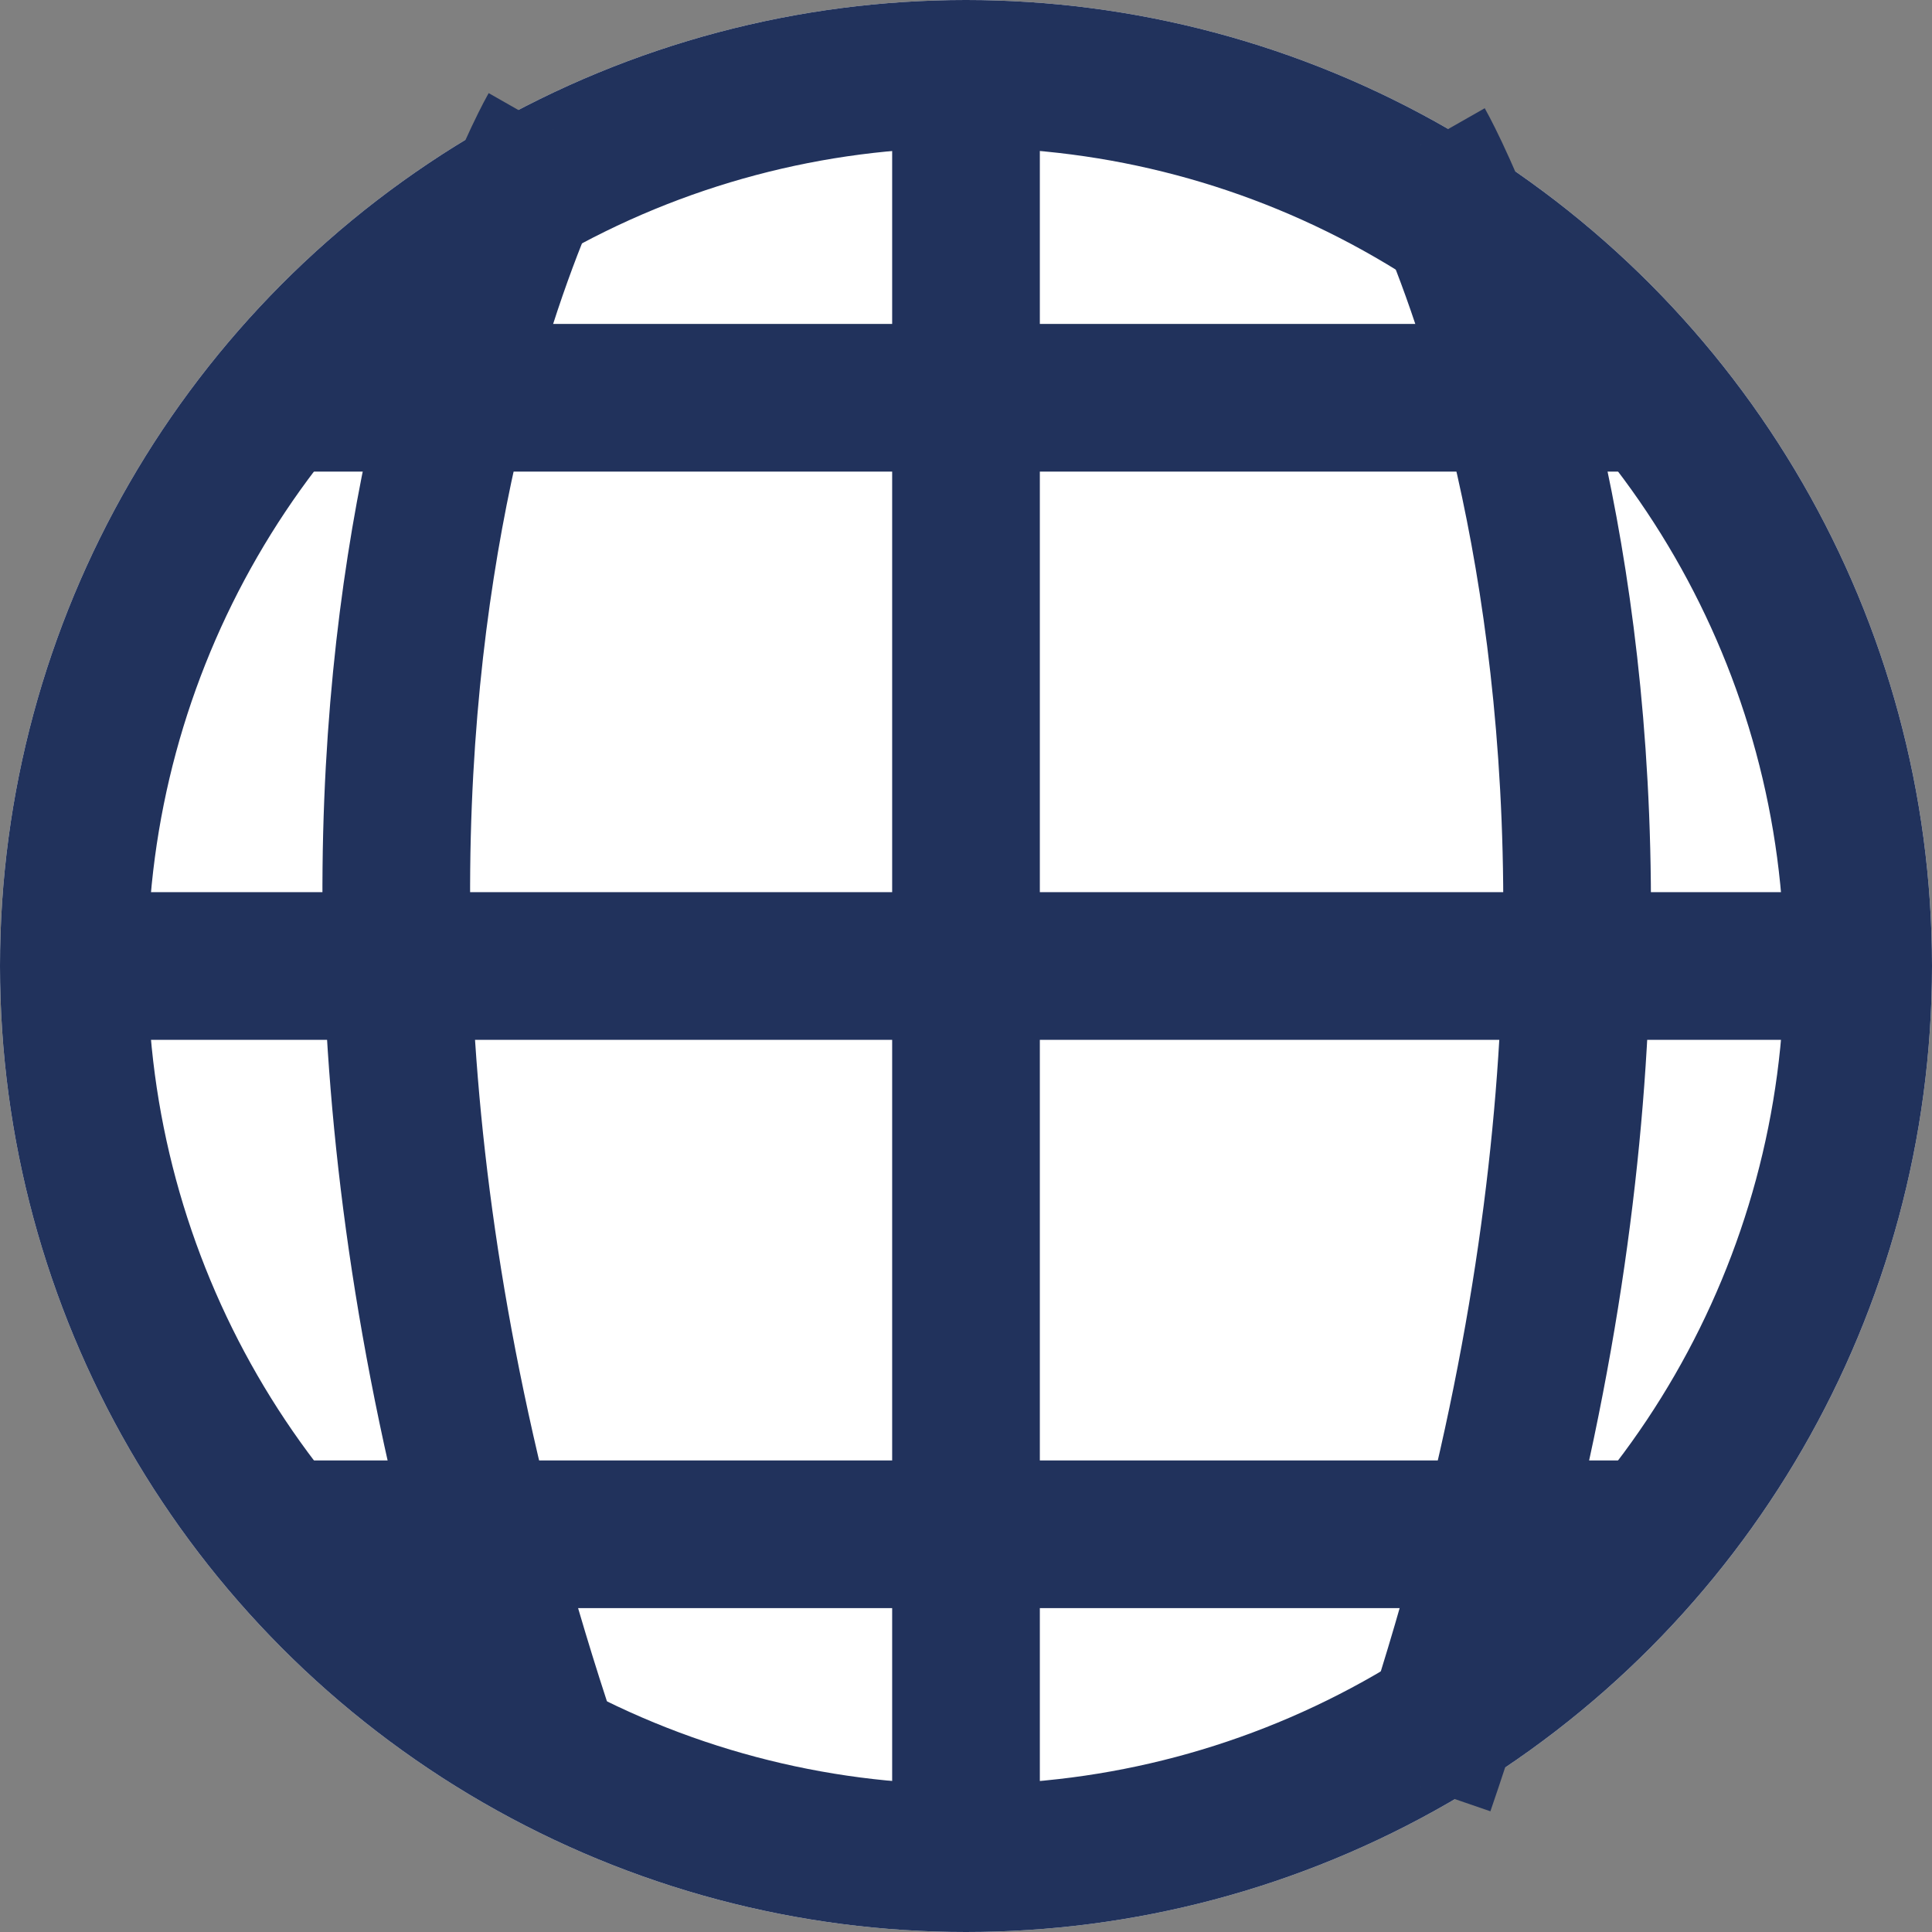
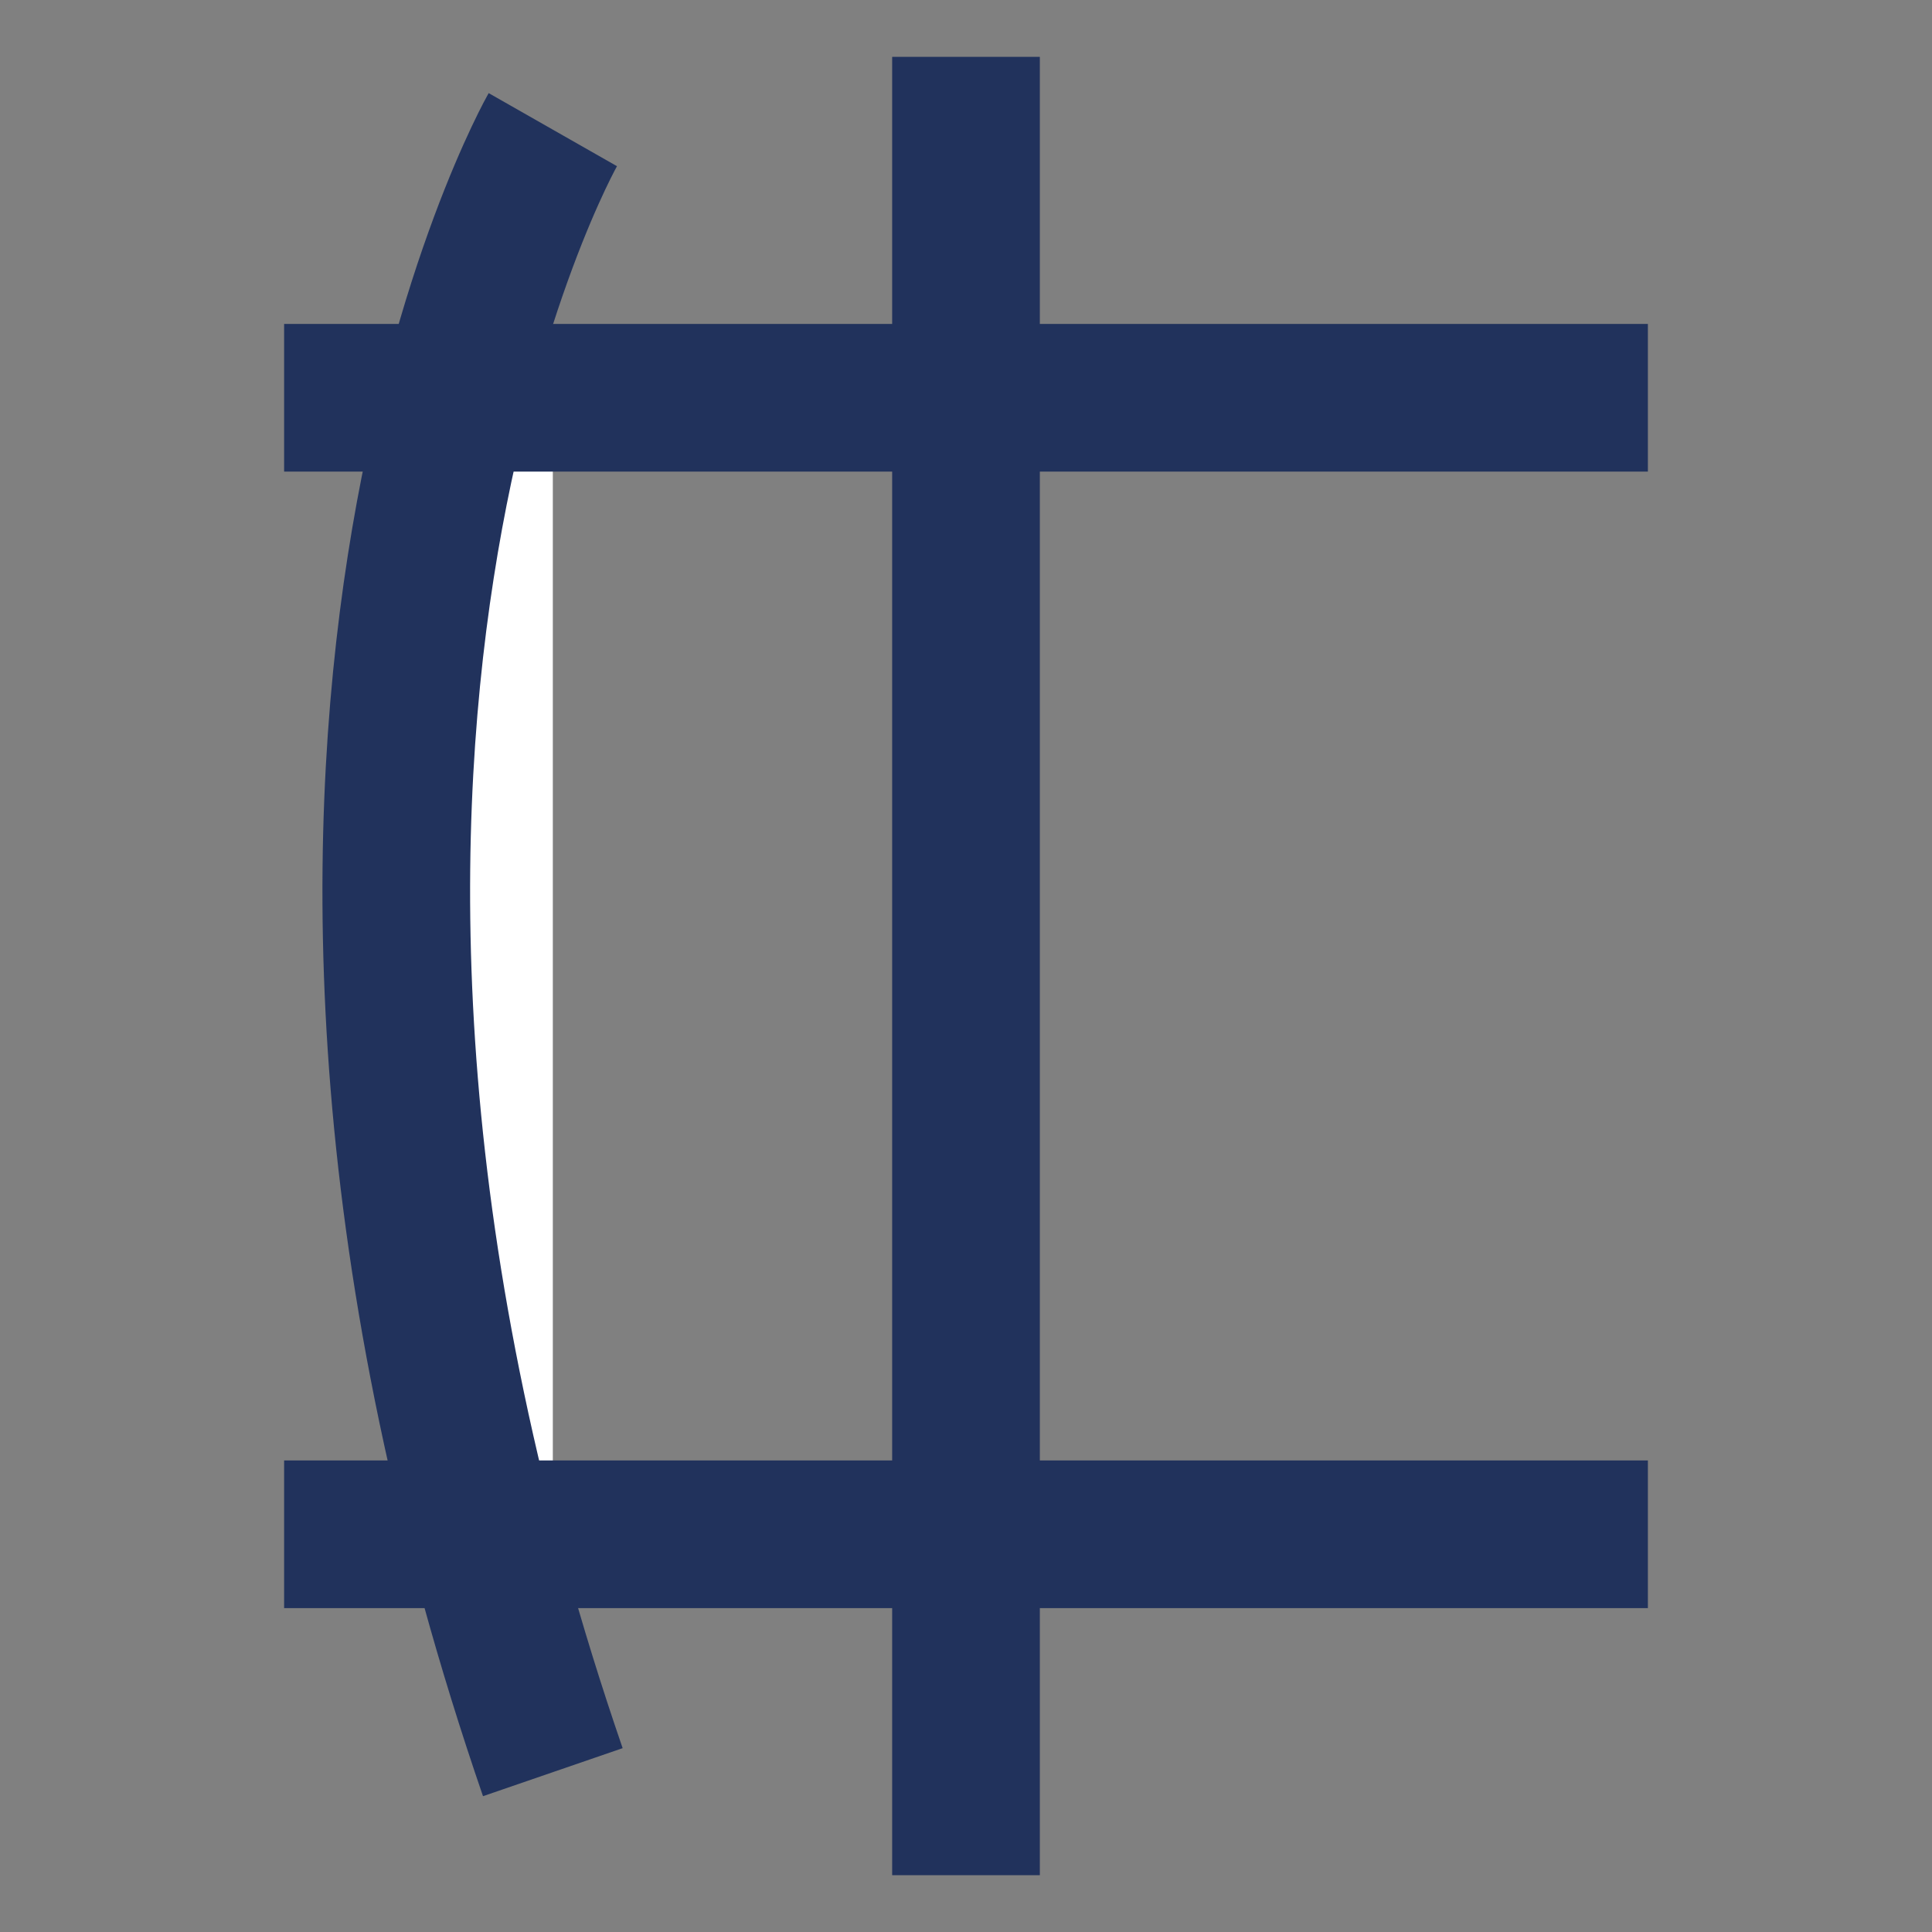
<svg xmlns="http://www.w3.org/2000/svg" width="39.25" height="39.25" viewBox="0 0 39.25 39.25">
  <rect x="0" y="0" width="39.25" height="39.25" fill="#808080" stroke="none" />
  <g id="location-feature4" transform="translate(0 0)">
    <g id="Ellipse_30" data-name="Ellipse 30" transform="translate(0 0)" fill="#fff" stroke="#21325c" stroke-width="3">
-       <ellipse cx="19.625" cy="19.625" rx="19.625" ry="19.625" stroke="none" />
-       <ellipse cx="19.625" cy="19.625" rx="18.125" ry="18.125" fill="none" />
-     </g>
+       </g>
    <path id="Path_2063" data-name="Path 2063" d="M-15543.332,6373.721s-7.156,12.564,0,33.369" transform="translate(15554.563 -6371.087)" fill="#fff" stroke="#21325c" stroke-width="3" />
-     <path id="Path_2064" data-name="Path 2064" d="M-15546.51,6373.721s7.156,12.564,0,33.369" transform="translate(15575.37 -6370.78)" fill="#fff" stroke="#21325c" stroke-width="3" />
    <line id="Line_300" data-name="Line 300" y2="36.941" transform="translate(19.625 1.155)" fill="none" stroke="#21325c" stroke-width="3" />
-     <line id="Line_301" data-name="Line 301" x2="36.941" transform="translate(1.154 19.625)" fill="none" stroke="#21325c" stroke-width="3" />
    <line id="Line_302" data-name="Line 302" x2="27.706" transform="translate(5.772 8.081)" fill="none" stroke="#21325c" stroke-width="3" />
    <line id="Line_303" data-name="Line 303" x2="27.706" transform="translate(5.772 31.17)" fill="none" stroke="#21325c" stroke-width="3" />
  </g>
</svg>